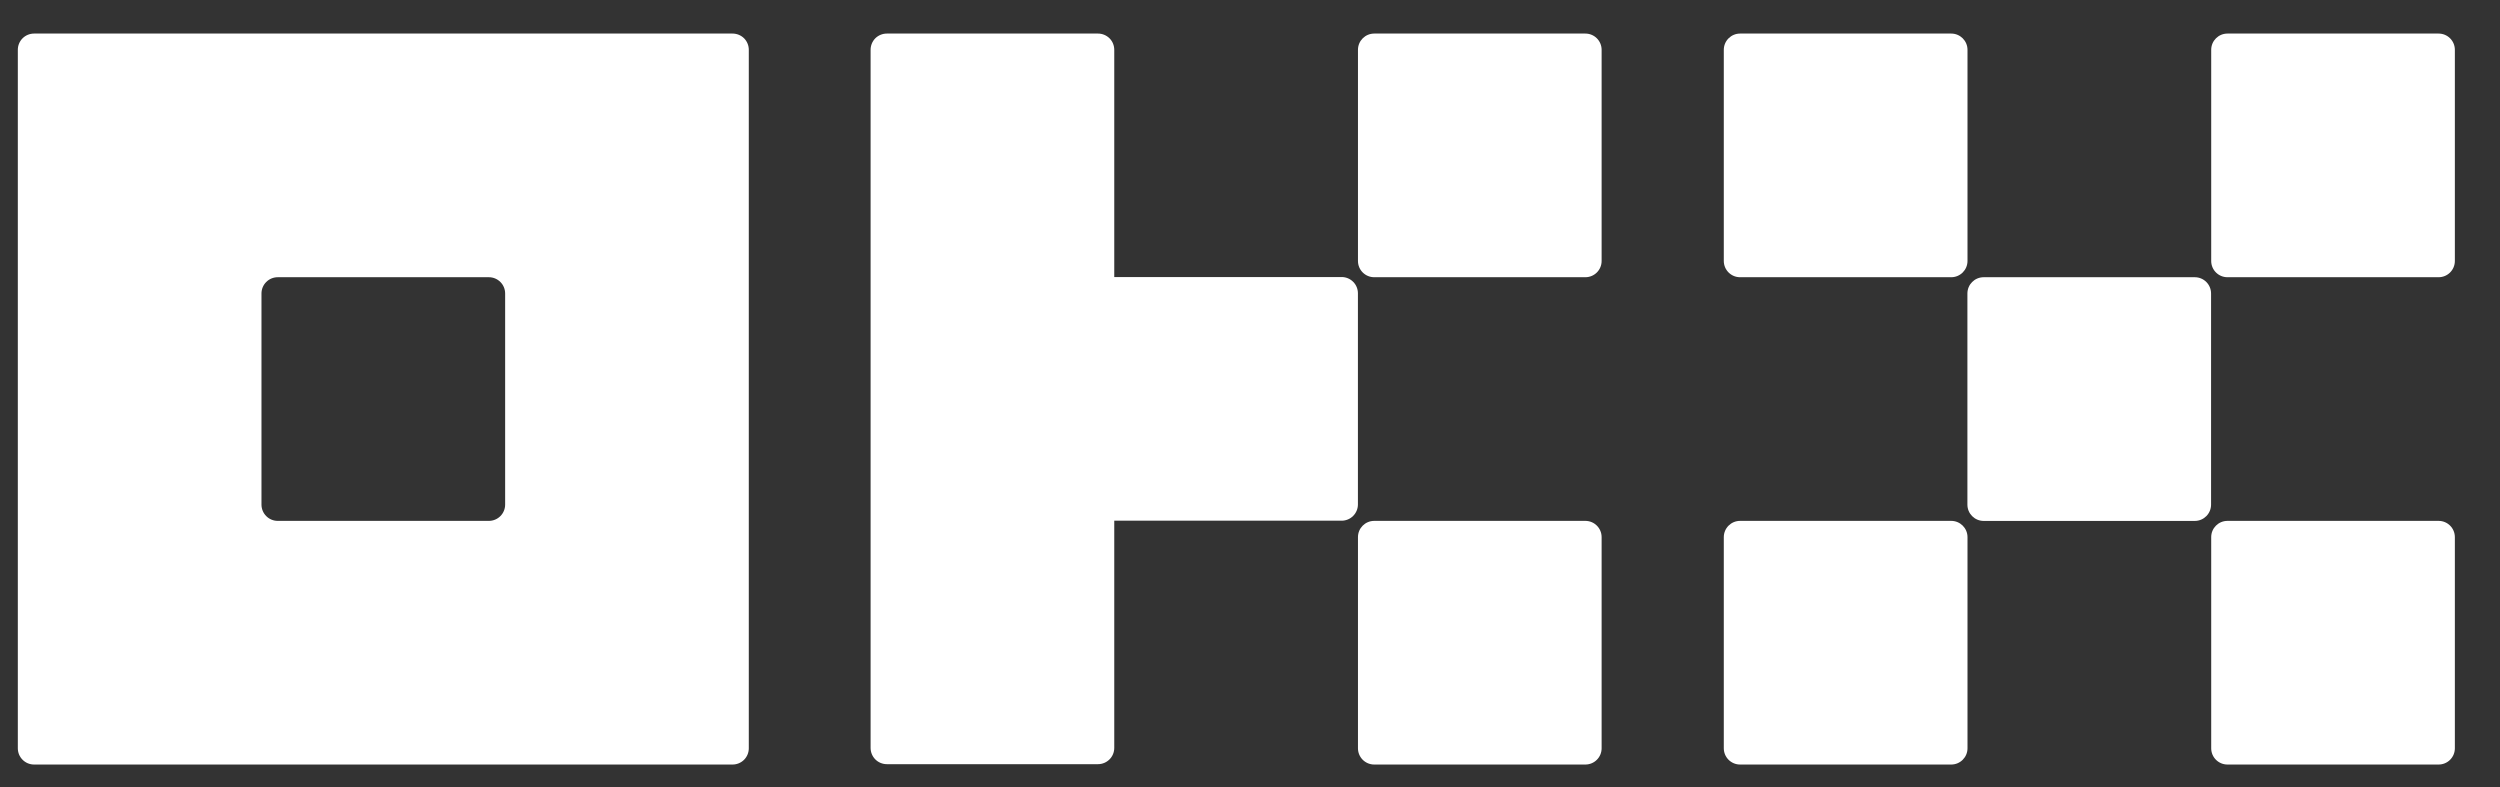
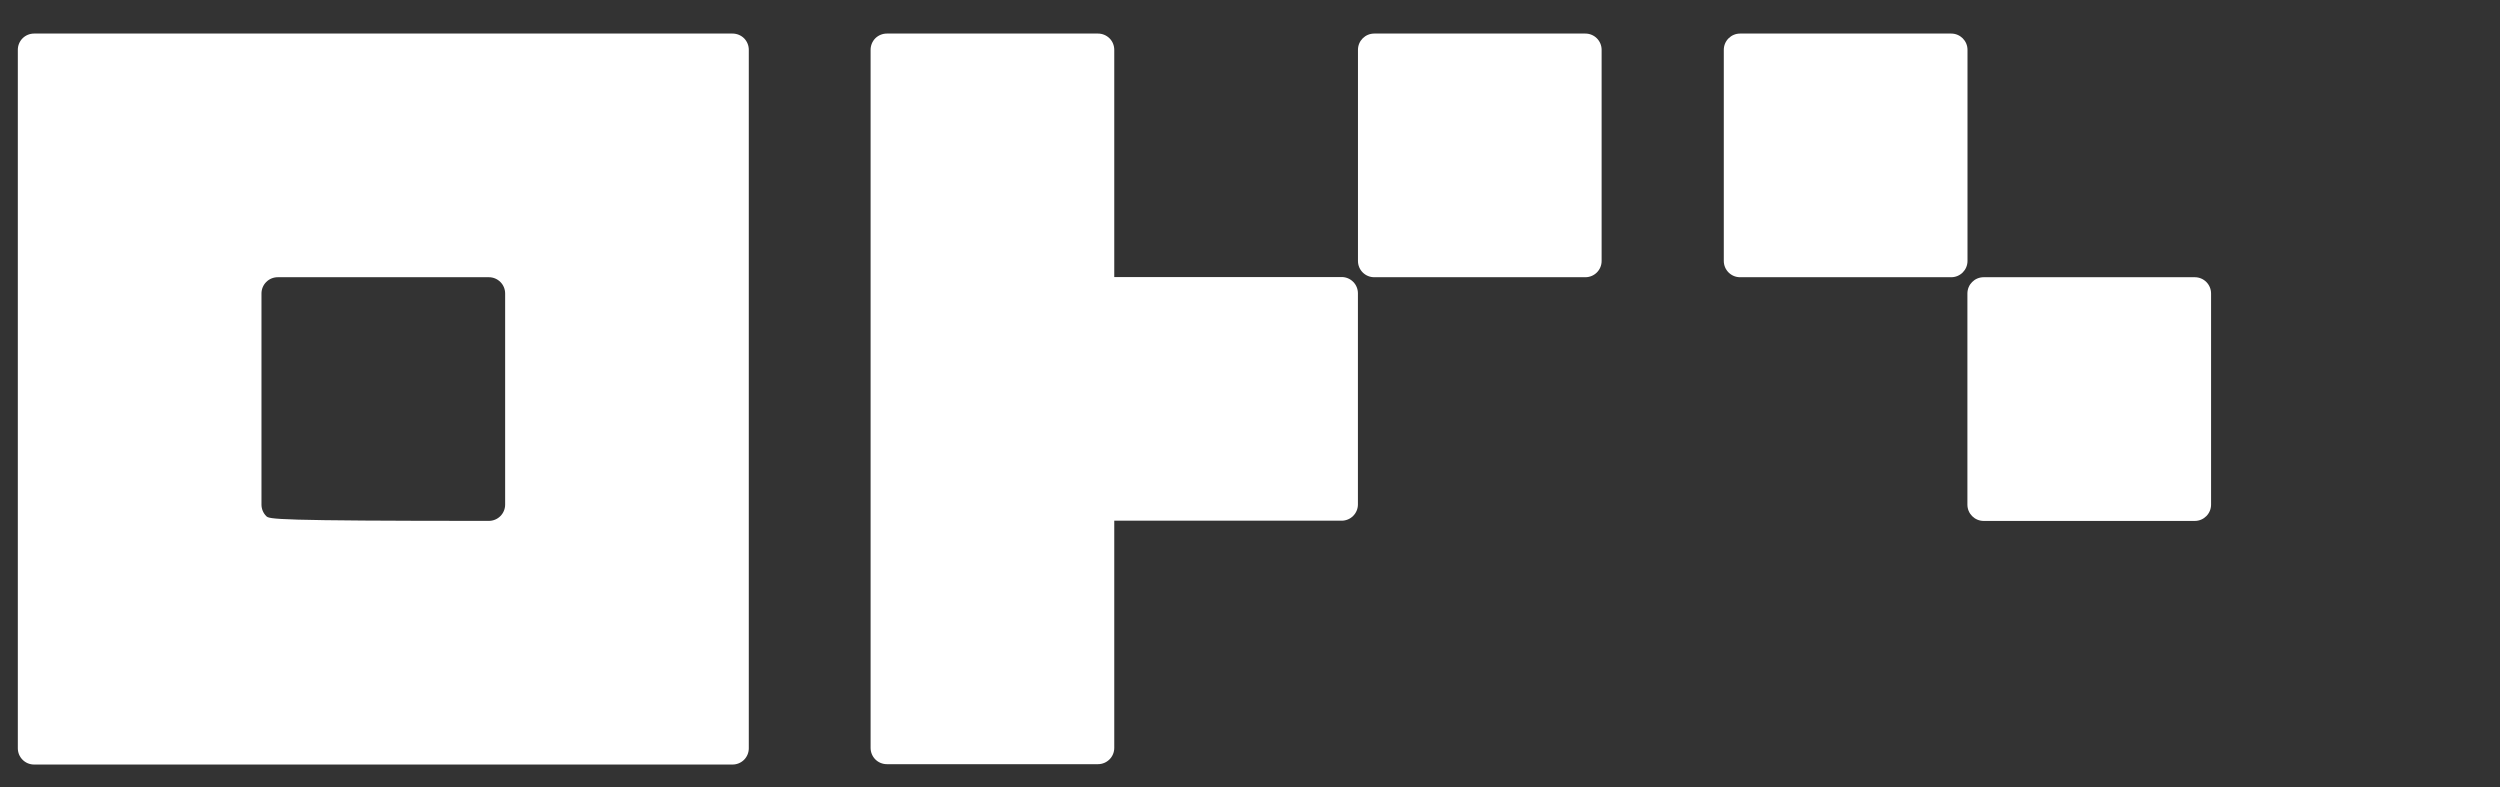
<svg xmlns="http://www.w3.org/2000/svg" width="54" height="17" viewBox="0 0 54 17" fill="none">
  <rect x="0" y="0" width="54" height="17" fill="#333333" stroke="none" />
-   <path d="M15.823 0.725H0.736C0.643 0.725 0.553 0.762 0.488 0.827C0.422 0.893 0.385 0.982 0.385 1.076V16.163C0.385 16.256 0.422 16.346 0.488 16.411C0.553 16.477 0.643 16.514 0.736 16.514H15.823C15.916 16.514 16.006 16.477 16.072 16.411C16.137 16.346 16.174 16.256 16.174 16.163V1.076C16.174 0.982 16.137 0.893 16.072 0.827C16.006 0.762 15.916 0.725 15.823 0.725ZM10.911 10.9C10.911 10.993 10.874 11.082 10.808 11.148C10.742 11.214 10.653 11.251 10.56 11.251H5.999C5.906 11.251 5.816 11.214 5.751 11.148C5.685 11.082 5.648 10.993 5.648 10.9V6.339C5.648 6.246 5.685 6.156 5.751 6.091C5.816 6.025 5.906 5.988 5.999 5.988H10.56C10.653 5.988 10.742 6.025 10.808 6.091C10.874 6.156 10.911 6.246 10.911 6.339V10.9Z" fill="white" />
+   <path d="M15.823 0.725H0.736C0.643 0.725 0.553 0.762 0.488 0.827C0.422 0.893 0.385 0.982 0.385 1.076V16.163C0.385 16.256 0.422 16.346 0.488 16.411C0.553 16.477 0.643 16.514 0.736 16.514H15.823C15.916 16.514 16.006 16.477 16.072 16.411C16.137 16.346 16.174 16.256 16.174 16.163V1.076C16.174 0.982 16.137 0.893 16.072 0.827C16.006 0.762 15.916 0.725 15.823 0.725ZM10.911 10.9C10.911 10.993 10.874 11.082 10.808 11.148C10.742 11.214 10.653 11.251 10.56 11.251C5.906 11.251 5.816 11.214 5.751 11.148C5.685 11.082 5.648 10.993 5.648 10.9V6.339C5.648 6.246 5.685 6.156 5.751 6.091C5.816 6.025 5.906 5.988 5.999 5.988H10.56C10.653 5.988 10.742 6.025 10.808 6.091C10.874 6.156 10.911 6.246 10.911 6.339V10.9Z" fill="white" />
  <path d="M47.408 5.988H42.847C42.653 5.988 42.496 6.145 42.496 6.339V10.901C42.496 11.094 42.653 11.252 42.847 11.252H47.408C47.602 11.252 47.759 11.094 47.759 10.901V6.339C47.759 6.145 47.602 5.988 47.408 5.988Z" fill="white" />
  <path d="M42.147 0.725H37.585C37.392 0.725 37.234 0.882 37.234 1.076V5.637C37.234 5.831 37.392 5.988 37.585 5.988H42.147C42.34 5.988 42.498 5.831 42.498 5.637V1.076C42.498 0.882 42.34 0.725 42.147 0.725Z" fill="white" />
-   <path d="M52.674 0.725H48.113C47.919 0.725 47.762 0.882 47.762 1.076V5.637C47.762 5.831 47.919 5.988 48.113 5.988H52.674C52.868 5.988 53.025 5.831 53.025 5.637V1.076C53.025 0.882 52.868 0.725 52.674 0.725Z" fill="white" />
-   <path d="M42.147 11.251H37.585C37.392 11.251 37.234 11.408 37.234 11.602V16.163C37.234 16.357 37.392 16.514 37.585 16.514H42.147C42.34 16.514 42.498 16.357 42.498 16.163V11.602C42.498 11.408 42.34 11.251 42.147 11.251Z" fill="white" />
-   <path d="M52.674 11.251H48.113C47.919 11.251 47.762 11.408 47.762 11.602V16.163C47.762 16.357 47.919 16.514 48.113 16.514H52.674C52.868 16.514 53.025 16.357 53.025 16.163V11.602C53.025 11.408 52.868 11.251 52.674 11.251Z" fill="white" />
  <path d="M34.244 0.725H29.683C29.489 0.725 29.332 0.882 29.332 1.076V5.637C29.332 5.831 29.489 5.988 29.683 5.988H34.244C34.438 5.988 34.595 5.831 34.595 5.637V1.076C34.595 0.882 34.438 0.725 34.244 0.725Z" fill="white" />
-   <path d="M34.244 11.251H29.683C29.489 11.251 29.332 11.408 29.332 11.602V16.163C29.332 16.357 29.489 16.514 29.683 16.514H34.244C34.438 16.514 34.595 16.357 34.595 16.163V11.602C34.595 11.408 34.438 11.251 34.244 11.251Z" fill="white" />
  <path d="M29.331 6.335C29.331 6.242 29.294 6.152 29.228 6.087C29.162 6.021 29.073 5.984 28.98 5.984H24.068V1.076C24.068 0.982 24.031 0.893 23.965 0.827C23.899 0.762 23.81 0.725 23.717 0.725H19.156C19.062 0.725 18.973 0.762 18.907 0.827C18.842 0.893 18.805 0.982 18.805 1.076V16.155C18.805 16.248 18.842 16.338 18.907 16.403C18.973 16.469 19.062 16.506 19.156 16.506H23.717C23.81 16.506 23.899 16.469 23.965 16.403C24.031 16.338 24.068 16.248 24.068 16.155V11.247H28.98C29.073 11.247 29.162 11.21 29.228 11.144C29.294 11.078 29.331 10.989 29.331 10.896V6.335Z" fill="white" />
</svg>